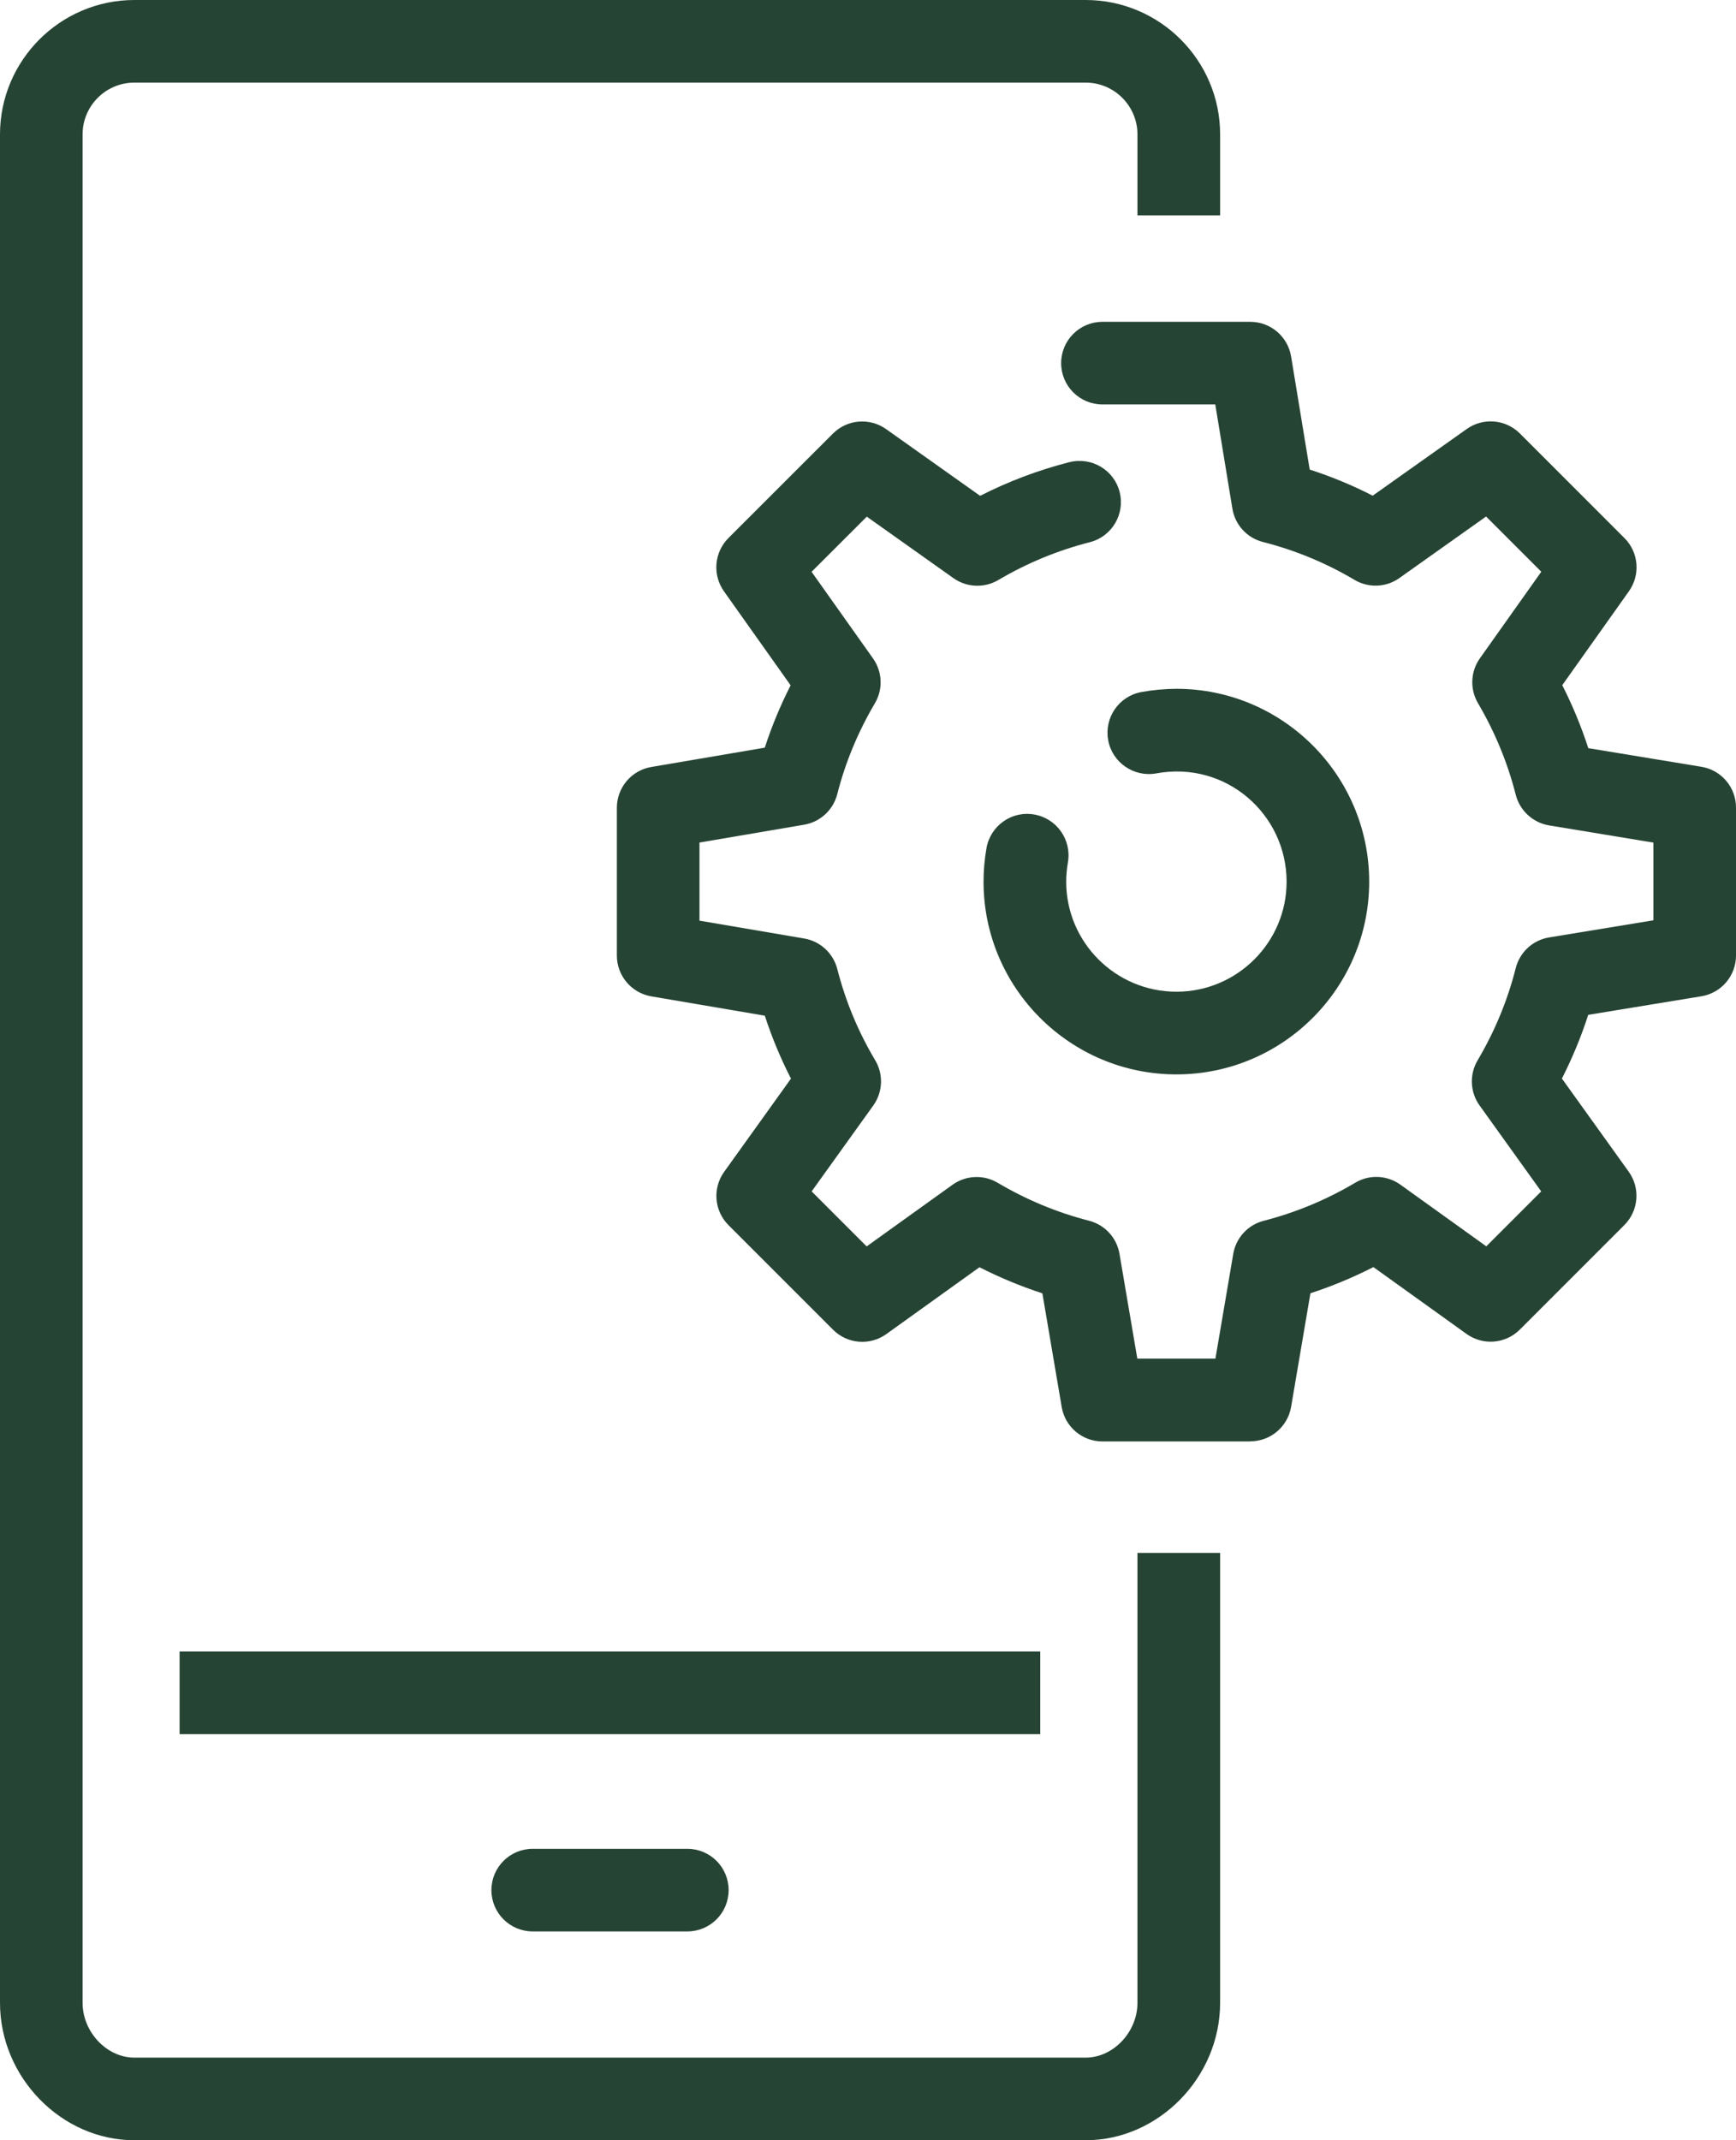
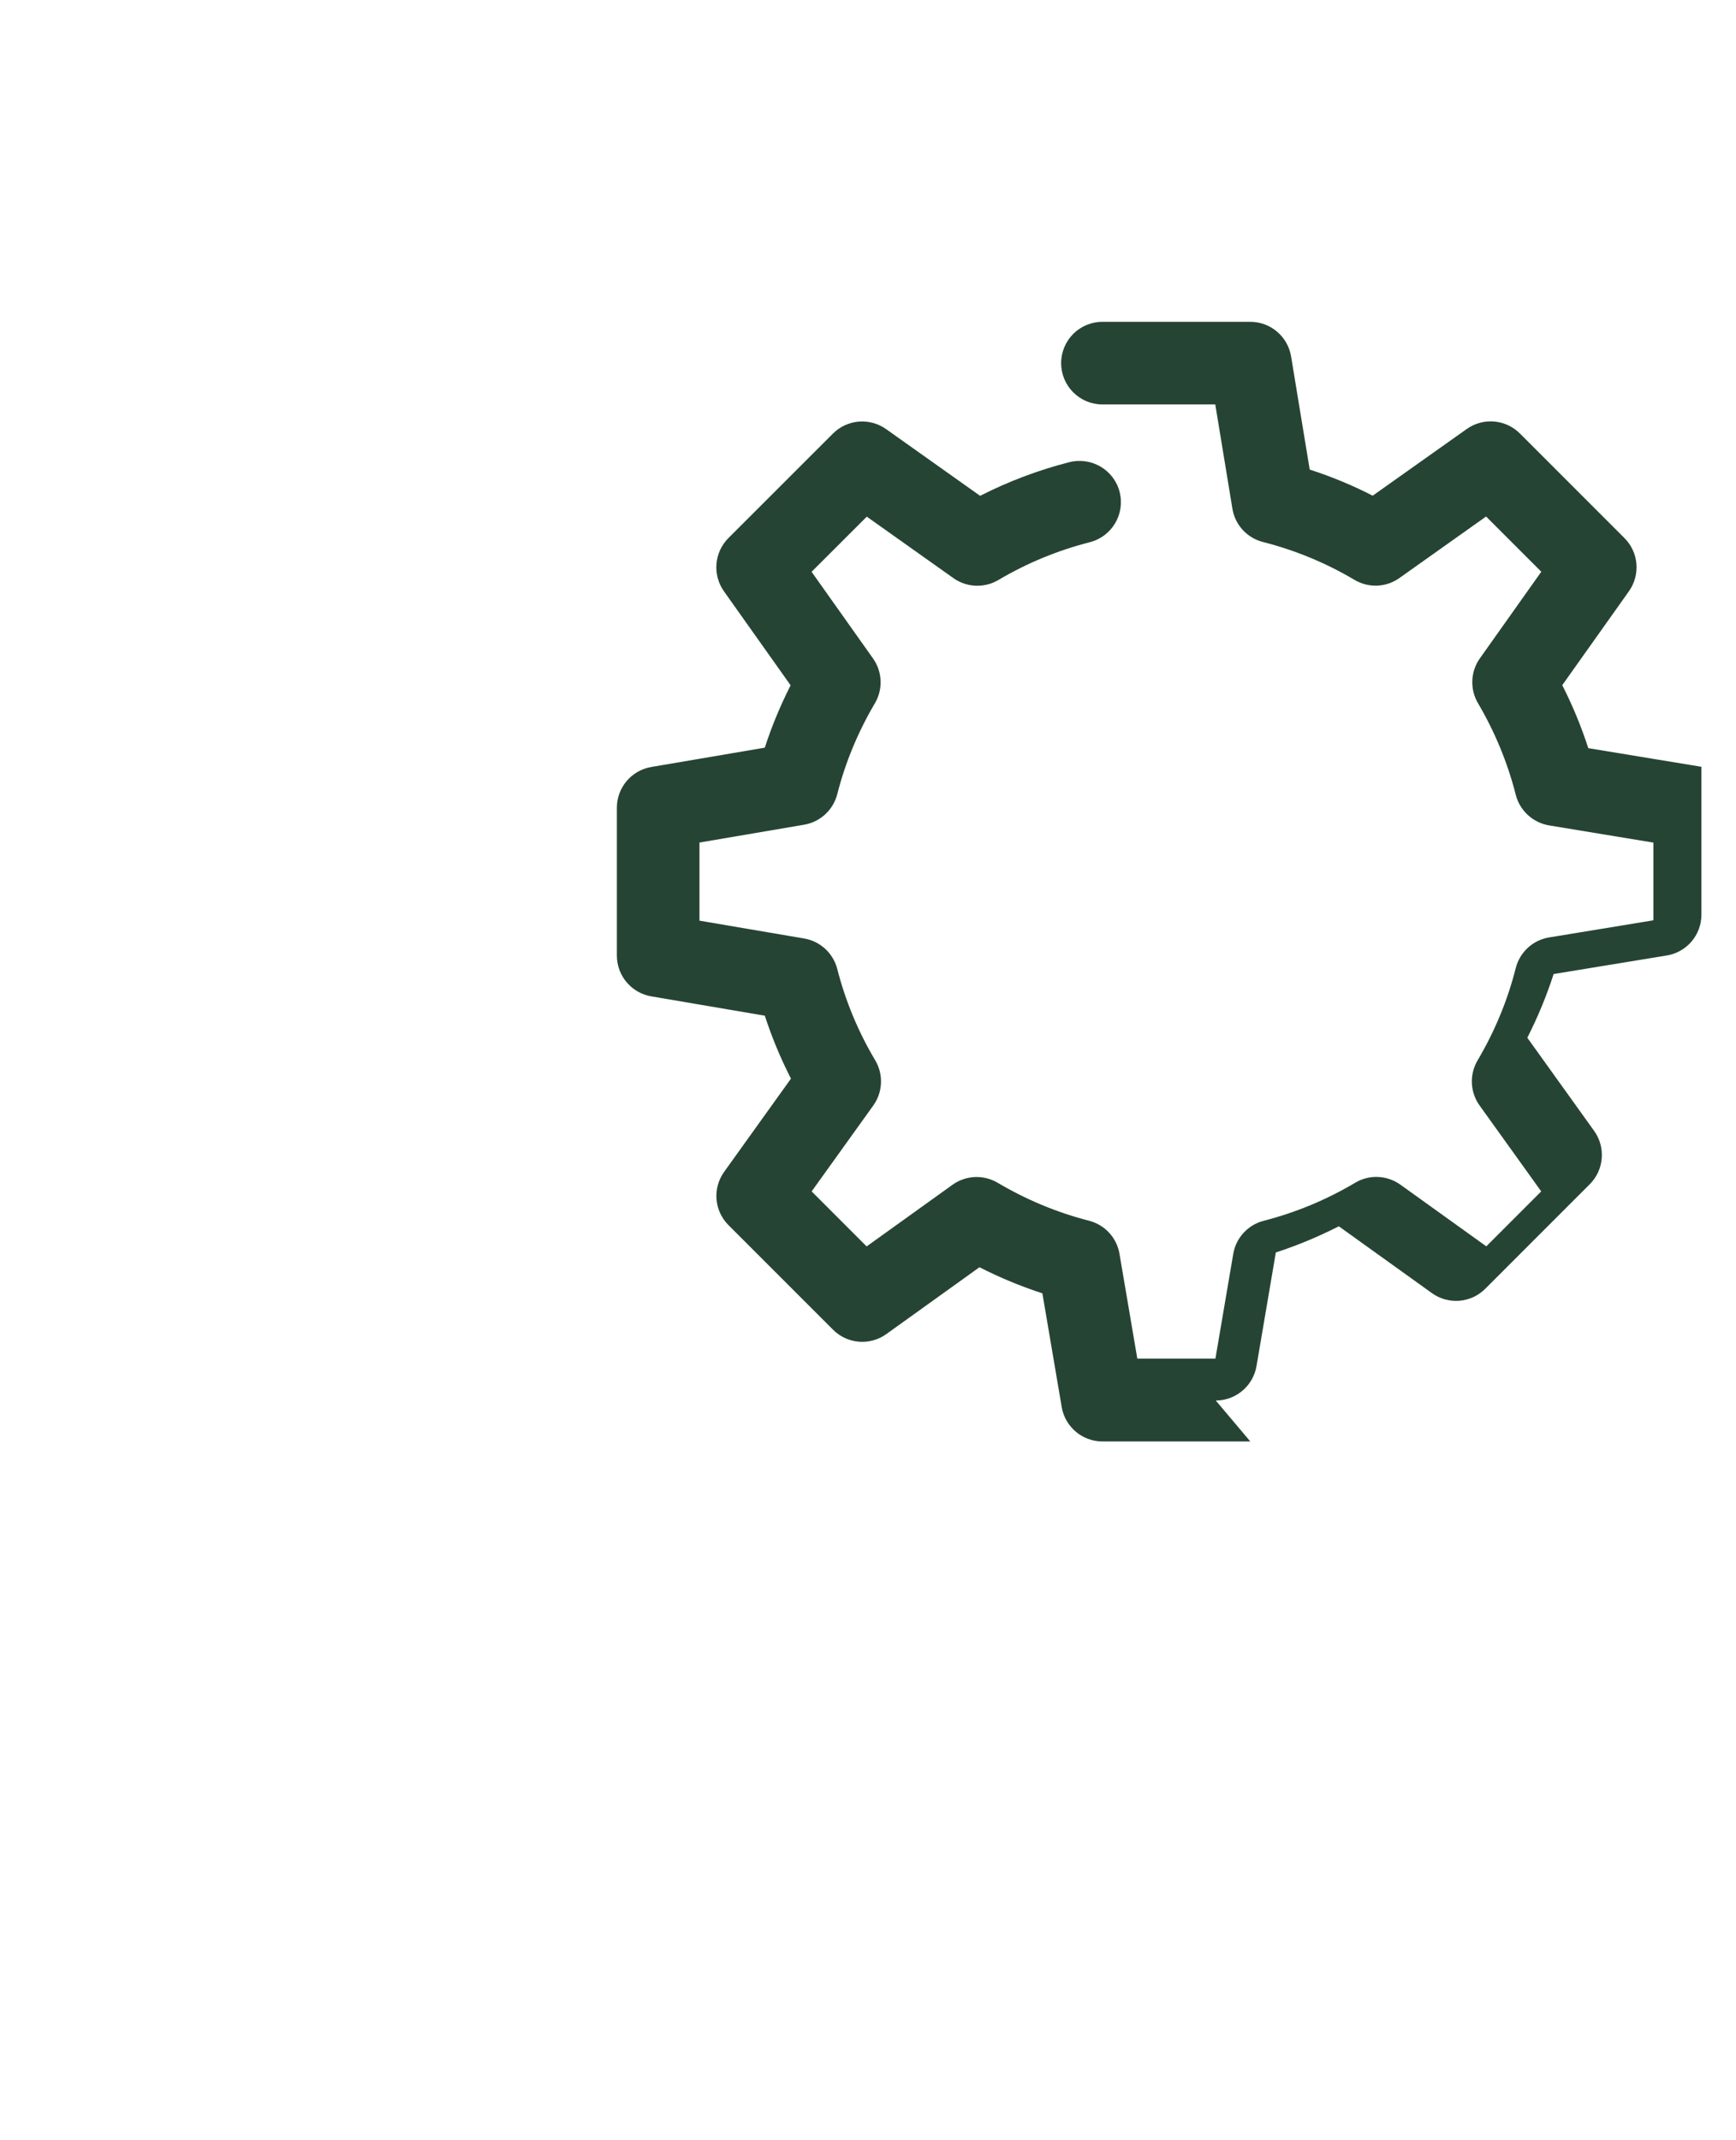
<svg xmlns="http://www.w3.org/2000/svg" id="Layer_2" width="24.34" height="30" viewBox="0 0 24.34 30">
  <defs>
    <style>.cls-1{fill:#264434;}</style>
  </defs>
  <g id="Calque_2">
    <g>
      <g>
-         <path class="cls-1" d="M15.222,30H1.884c-1.022,0-1.884-.882-1.884-1.926V1.884C0,.846,.846,0,1.884,0H15.222c1.039,0,1.885,.846,1.885,1.884v1.135h-1.159V1.884c0-.4-.326-.726-.726-.726H1.884c-.4,0-.726,.325-.726,.726V28.074c0,.409,.339,.768,.726,.768H15.222c.387,0,.726-.359,.726-.768v-6.307h1.159v6.307c0,1.044-.863,1.926-1.885,1.926Z" />
-         <rect class="cls-1" x="2.518" y="23.149" width="12.067" height="1.159" />
-         <path class="cls-1" d="M9.637,27.073h-2.168c-.32,0-.579-.259-.579-.579s.259-.579,.579-.579h2.168c.32,0,.579,.259,.579,.579s-.259,.579-.579,.579Z" />
-       </g>
+         </g>
      <g>
-         <path class="cls-1" d="M17.53,20.205h-2.073c-.282,0-.524-.204-.571-.482l-.271-1.594c-.303-.099-.598-.221-.882-.366l-1.306,.937c-.23,.165-.546,.14-.747-.061l-1.466-1.466c-.201-.201-.226-.517-.061-.747l.937-1.307c-.146-.284-.268-.579-.367-.882l-1.592-.271c-.278-.048-.482-.289-.482-.571v-2.073c0-.282,.204-.524,.482-.571l1.592-.271c.097-.3,.219-.592,.362-.874l-.935-1.318c-.163-.231-.137-.545,.063-.746l1.466-1.465c.2-.2,.515-.225,.745-.062l1.318,.935c.399-.203,.818-.361,1.252-.472,.31-.077,.625,.108,.704,.418,.079,.31-.108,.625-.418,.704-.45,.115-.882,.293-1.282,.53-.197,.116-.444,.106-.63-.026l-1.215-.862-.774,.773,.861,1.214c.132,.186,.143,.433,.026,.63-.236,.4-.414,.828-.527,1.273-.057,.222-.238,.389-.464,.428l-1.468,.25v1.095l1.468,.25c.225,.038,.407,.206,.464,.427,.115,.45,.294,.881,.532,1.28,.118,.198,.107,.447-.027,.634l-.864,1.204,.771,.771,1.204-.864c.187-.134,.435-.145,.633-.028,.402,.238,.832,.417,1.281,.532,.221,.057,.389,.238,.427,.464l.25,1.469h1.095l.25-1.468c.038-.225,.205-.407,.427-.464,.451-.116,.883-.296,1.284-.534,.198-.118,.446-.106,.633,.028l1.204,.864,.77-.77-.864-1.204c-.134-.186-.145-.435-.028-.633,.239-.404,.42-.839,.535-1.294,.057-.223,.24-.392,.468-.429l1.462-.24v-1.089l-1.462-.241c-.227-.038-.411-.206-.468-.429-.114-.449-.292-.88-.529-1.283-.116-.197-.106-.444,.026-.63l.861-1.214-.774-.774-1.215,.862c-.186,.133-.433,.143-.63,.026-.401-.238-.833-.416-1.284-.531-.223-.057-.391-.24-.428-.467l-.24-1.461h-1.582c-.32,0-.579-.259-.579-.579s.259-.579,.579-.579h2.073c.284,0,.525,.205,.572,.485l.261,1.586c.304,.098,.599,.22,.883,.366l1.319-.935c.23-.163,.544-.137,.745,.063l1.466,1.466c.2,.2,.226,.514,.063,.745l-.935,1.317c.145,.285,.267,.581,.365,.883l1.586,.261c.28,.046,.485,.288,.485,.572v2.073c0,.284-.205,.526-.486,.572l-1.586,.26c-.099,.307-.223,.606-.369,.893l.937,1.306c.165,.23,.139,.547-.061,.747l-1.466,1.466c-.201,.201-.517,.226-.747,.061l-1.306-.937c-.285,.145-.58,.268-.883,.367l-.271,1.593c-.048,.278-.289,.482-.571,.482Z" />
-         <path class="cls-1" d="M16.494,15.06c-1.491,0-2.704-1.212-2.704-2.701,0-.156,.014-.314,.041-.47,.055-.315,.355-.528,.67-.472,.315,.055,.526,.354,.472,.67-.015,.09-.024,.181-.024,.272,0,.851,.693,1.542,1.546,1.542,.851,0,1.544-.692,1.544-1.542,0-.945-.849-1.699-1.829-1.518-.314,.056-.617-.153-.673-.468s.152-.616,.468-.673c.162-.029,.326-.044,.488-.045,1.492,0,2.704,1.213,2.704,2.704,0,1.49-1.212,2.701-2.703,2.701Z" />
+         <path class="cls-1" d="M17.53,20.205h-2.073c-.282,0-.524-.204-.571-.482l-.271-1.594c-.303-.099-.598-.221-.882-.366l-1.306,.937c-.23,.165-.546,.14-.747-.061l-1.466-1.466c-.201-.201-.226-.517-.061-.747l.937-1.307c-.146-.284-.268-.579-.367-.882l-1.592-.271c-.278-.048-.482-.289-.482-.571v-2.073c0-.282,.204-.524,.482-.571l1.592-.271c.097-.3,.219-.592,.362-.874l-.935-1.318c-.163-.231-.137-.545,.063-.746l1.466-1.465c.2-.2,.515-.225,.745-.062l1.318,.935c.399-.203,.818-.361,1.252-.472,.31-.077,.625,.108,.704,.418,.079,.31-.108,.625-.418,.704-.45,.115-.882,.293-1.282,.53-.197,.116-.444,.106-.63-.026l-1.215-.862-.774,.773,.861,1.214c.132,.186,.143,.433,.026,.63-.236,.4-.414,.828-.527,1.273-.057,.222-.238,.389-.464,.428l-1.468,.25v1.095l1.468,.25c.225,.038,.407,.206,.464,.427,.115,.45,.294,.881,.532,1.28,.118,.198,.107,.447-.027,.634l-.864,1.204,.771,.771,1.204-.864c.187-.134,.435-.145,.633-.028,.402,.238,.832,.417,1.281,.532,.221,.057,.389,.238,.427,.464l.25,1.469h1.095l.25-1.468c.038-.225,.205-.407,.427-.464,.451-.116,.883-.296,1.284-.534,.198-.118,.446-.106,.633,.028l1.204,.864,.77-.77-.864-1.204c-.134-.186-.145-.435-.028-.633,.239-.404,.42-.839,.535-1.294,.057-.223,.24-.392,.468-.429l1.462-.24v-1.089l-1.462-.241c-.227-.038-.411-.206-.468-.429-.114-.449-.292-.88-.529-1.283-.116-.197-.106-.444,.026-.63l.861-1.214-.774-.774-1.215,.862c-.186,.133-.433,.143-.63,.026-.401-.238-.833-.416-1.284-.531-.223-.057-.391-.24-.428-.467l-.24-1.461h-1.582c-.32,0-.579-.259-.579-.579s.259-.579,.579-.579h2.073c.284,0,.525,.205,.572,.485l.261,1.586c.304,.098,.599,.22,.883,.366l1.319-.935c.23-.163,.544-.137,.745,.063l1.466,1.466c.2,.2,.226,.514,.063,.745l-.935,1.317c.145,.285,.267,.581,.365,.883l1.586,.261v2.073c0,.284-.205,.526-.486,.572l-1.586,.26c-.099,.307-.223,.606-.369,.893l.937,1.306c.165,.23,.139,.547-.061,.747l-1.466,1.466c-.201,.201-.517,.226-.747,.061l-1.306-.937c-.285,.145-.58,.268-.883,.367l-.271,1.593c-.048,.278-.289,.482-.571,.482Z" />
      </g>
    </g>
  </g>
</svg>